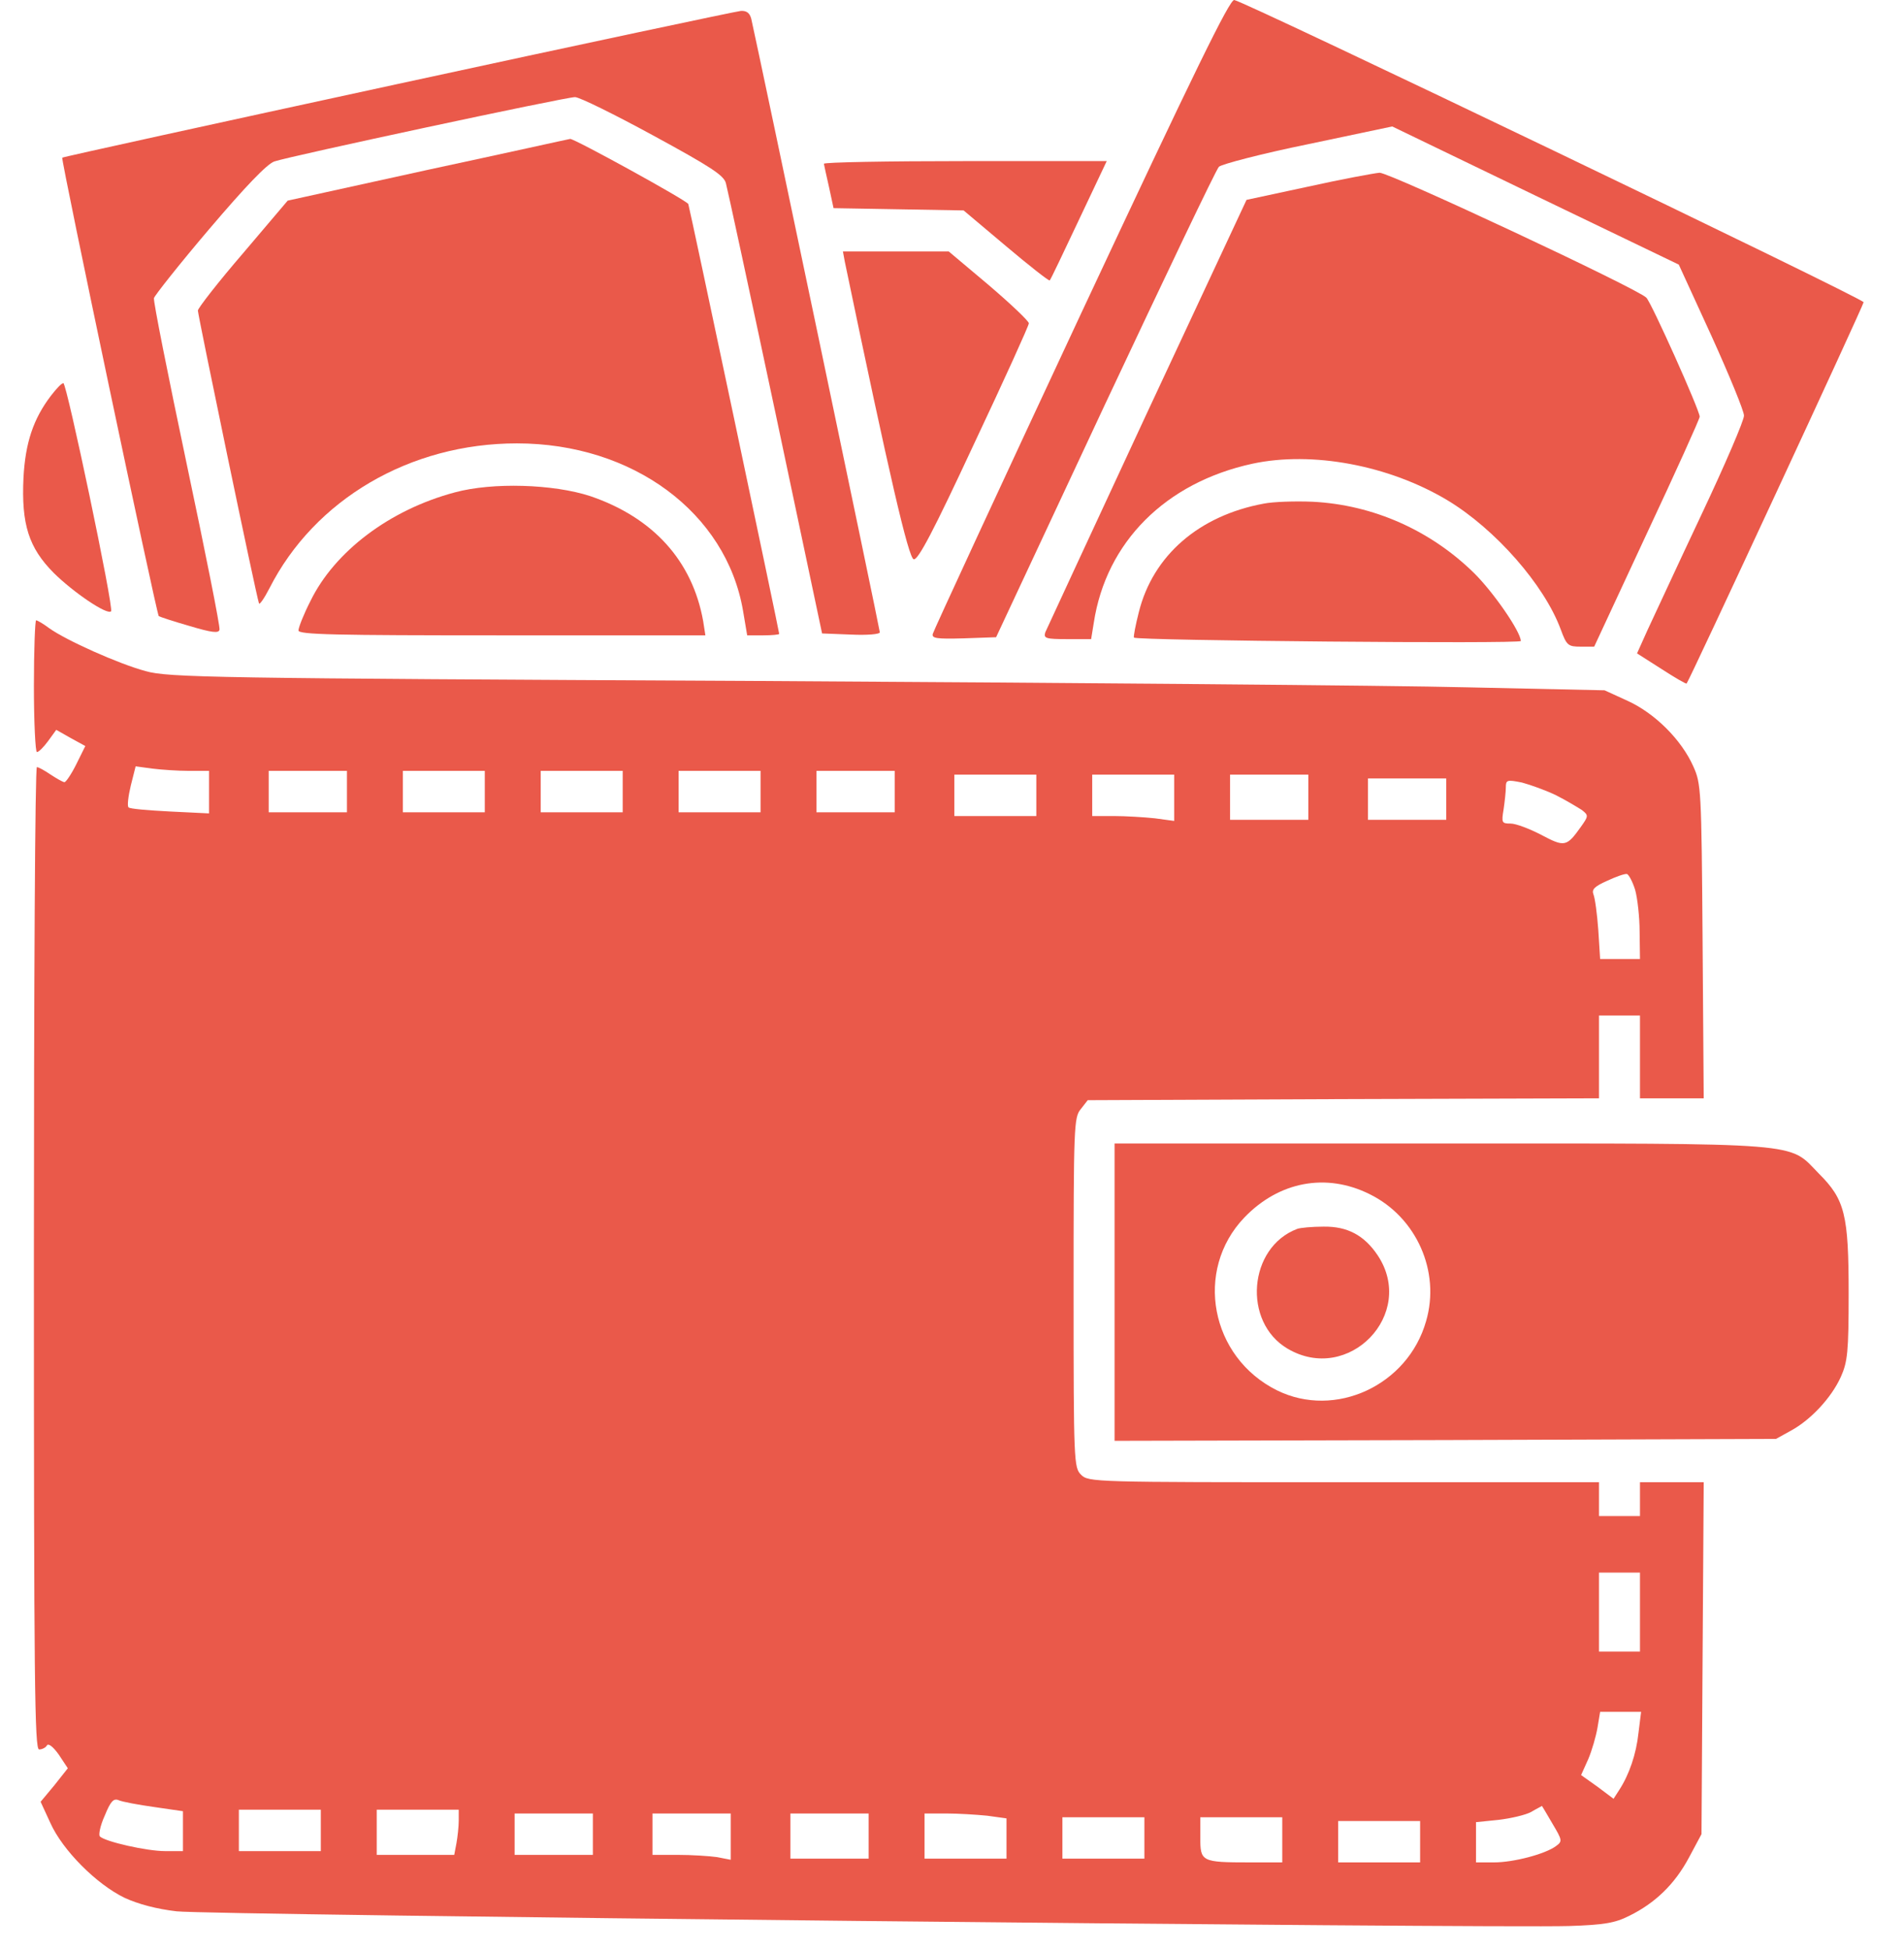
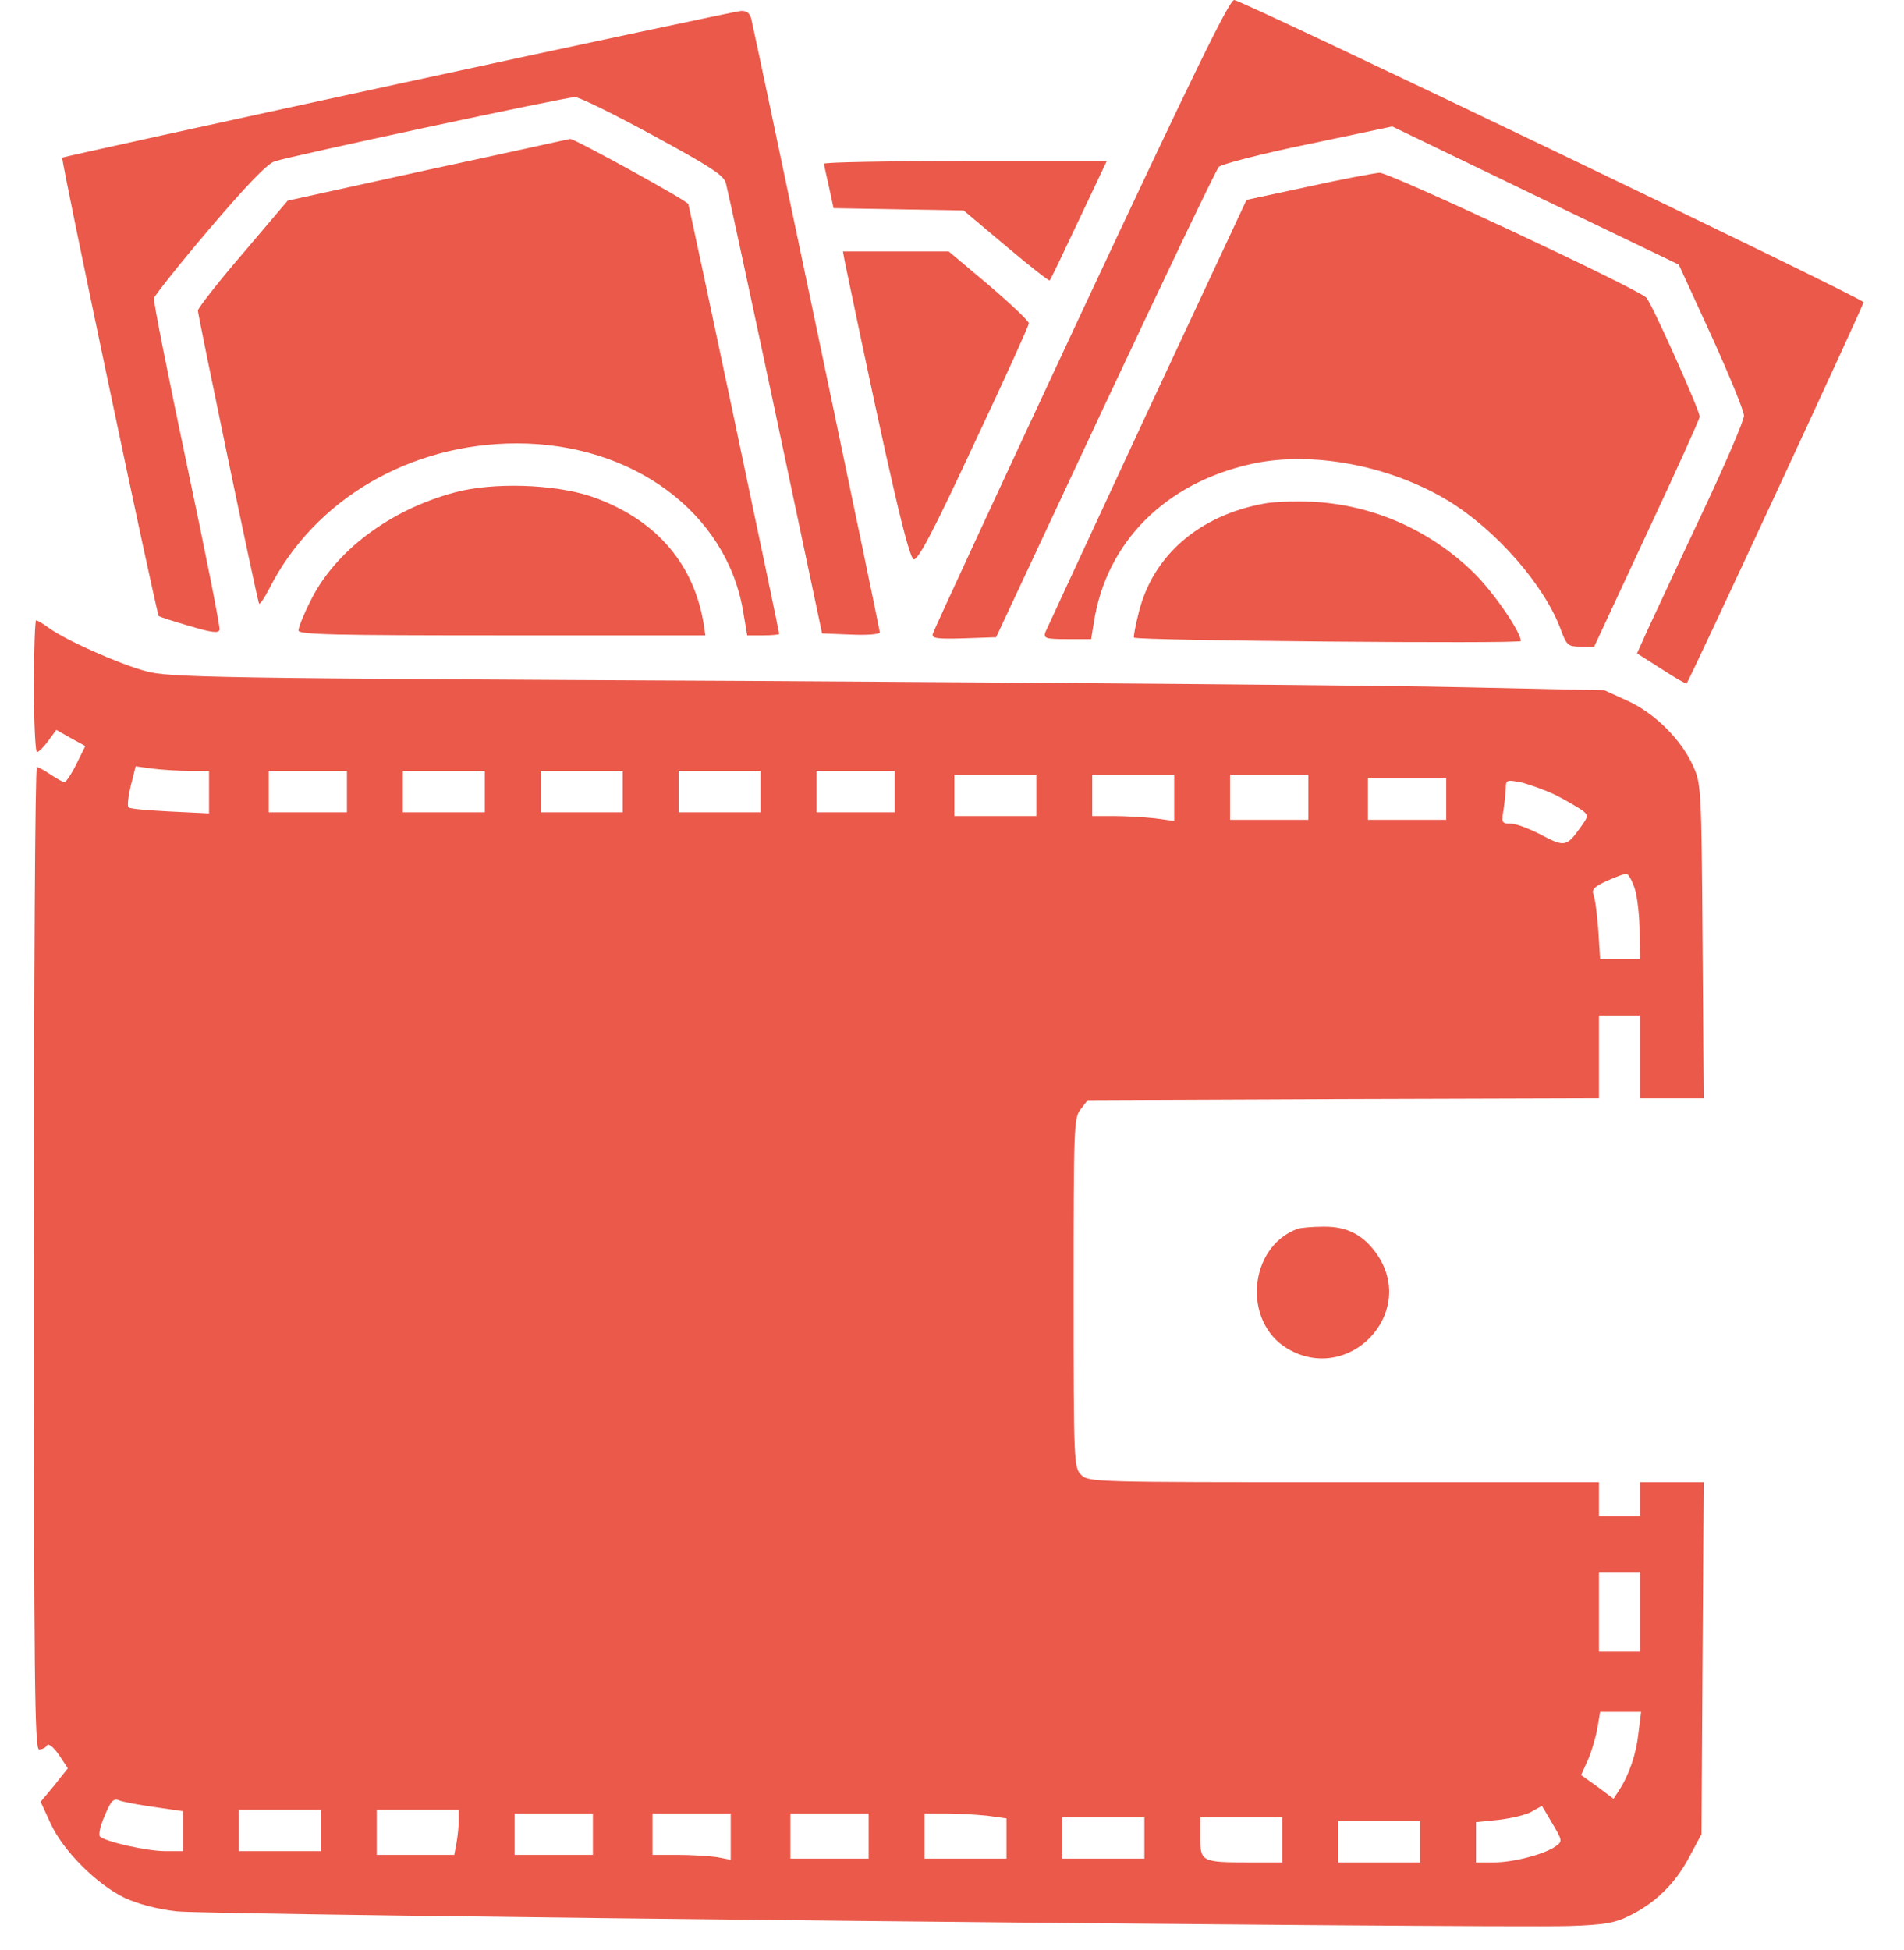
<svg xmlns="http://www.w3.org/2000/svg" width="42" height="43" viewBox="0 0 42 43" fill="none">
  <path d="M23.847 6.915C22.063 10.734 20.592 13.913 20.576 13.98C20.551 14.079 20.658 14.096 21.258 14.079L21.973 14.054L24.373 8.924C25.697 6.11 26.823 3.744 26.888 3.678C26.954 3.619 27.842 3.387 28.861 3.179L30.711 2.789L33.876 4.317L37.032 5.836L37.755 7.413C38.15 8.285 38.47 9.065 38.47 9.165C38.479 9.256 38.051 10.252 37.525 11.365C36.999 12.477 36.473 13.623 36.342 13.897L36.111 14.411L36.646 14.752C36.941 14.943 37.196 15.092 37.205 15.075C37.27 15.001 41.109 6.732 41.109 6.666C41.109 6.583 27.48 0.042 27.226 6.86646e-05C27.127 -0.017 26.362 1.544 23.847 6.915Z" fill="#EA594A" />
  <path d="M8.78 1.851C4.719 2.731 1.382 3.462 1.373 3.478C1.341 3.52 3.453 13.54 3.502 13.589C3.527 13.606 3.831 13.706 4.176 13.805C4.678 13.955 4.826 13.971 4.842 13.888C4.859 13.822 4.53 12.178 4.119 10.236C3.708 8.285 3.379 6.641 3.396 6.575C3.412 6.517 3.955 5.828 4.612 5.056C5.418 4.109 5.886 3.62 6.051 3.561C6.388 3.445 12.47 2.142 12.684 2.142C12.783 2.142 13.556 2.524 14.41 2.989C15.676 3.678 15.972 3.869 16.013 4.043C16.046 4.159 16.539 6.442 17.107 9.115L18.134 13.971L18.775 13.996C19.129 14.013 19.408 13.988 19.408 13.947C19.408 13.88 16.737 1.137 16.572 0.415C16.539 0.291 16.474 0.233 16.342 0.241C16.243 0.249 12.84 0.971 8.78 1.851Z" fill="#EA594A" />
  <path d="M9.445 3.744L6.346 4.425L5.36 5.587C4.809 6.226 4.365 6.799 4.365 6.849C4.365 6.949 5.648 13.125 5.713 13.308C5.722 13.349 5.828 13.2 5.943 12.976C6.938 11.016 9.042 9.779 11.402 9.779C13.958 9.779 16.021 11.307 16.391 13.474L16.482 14.013H16.835C17.032 14.013 17.188 13.997 17.188 13.98C17.188 13.922 15.216 4.591 15.183 4.5C15.158 4.425 12.651 3.047 12.577 3.064C12.561 3.064 11.147 3.379 9.445 3.744Z" fill="#EA594A" />
  <path d="M18.174 3.612C18.182 3.653 18.231 3.885 18.289 4.135L18.387 4.591L19.826 4.616L21.256 4.641L22.193 5.43C22.703 5.861 23.139 6.202 23.155 6.185C23.172 6.177 23.459 5.571 23.796 4.857L24.413 3.553H21.297C19.579 3.553 18.174 3.578 18.174 3.612Z" fill="#EA594A" />
  <path d="M28.853 4.117L27.497 4.408L25.302 9.107C24.102 11.688 23.091 13.872 23.058 13.946C23.017 14.079 23.067 14.096 23.543 14.096H24.069L24.127 13.739C24.398 11.954 25.713 10.642 27.629 10.227C28.944 9.945 30.637 10.26 31.928 11.033C32.988 11.672 34.065 12.9 34.427 13.88C34.558 14.237 34.591 14.262 34.87 14.262H35.166L36.325 11.771C36.967 10.402 37.493 9.239 37.493 9.19C37.493 9.048 36.432 6.683 36.317 6.566C36.128 6.367 30.645 3.802 30.432 3.81C30.317 3.819 29.602 3.951 28.853 4.117Z" fill="#EA594A" />
  <path d="M18.635 5.77C19.621 10.502 20.041 12.311 20.156 12.336C20.254 12.353 20.591 11.713 21.487 9.788C22.153 8.376 22.695 7.181 22.695 7.131C22.695 7.081 22.301 6.708 21.816 6.293L20.928 5.546H19.761H18.594L18.635 5.77Z" fill="#EA594A" />
-   <path d="M1.126 8.725C0.732 9.24 0.559 9.771 0.518 10.535C0.469 11.564 0.633 12.079 1.184 12.635C1.62 13.067 2.368 13.573 2.45 13.482C2.516 13.415 1.472 8.451 1.398 8.451C1.356 8.451 1.241 8.576 1.126 8.725Z" fill="#EA594A" />
  <path d="M10.036 10.859C8.598 11.241 7.381 12.162 6.847 13.258C6.699 13.548 6.584 13.839 6.584 13.905C6.584 13.997 7.373 14.013 11.072 14.013H15.56L15.511 13.698C15.273 12.37 14.409 11.415 13.02 10.942C12.207 10.676 10.867 10.634 10.036 10.859Z" fill="#EA594A" />
  <path d="M27.875 11.108C26.445 11.373 25.434 12.253 25.122 13.498C25.048 13.789 24.998 14.046 25.015 14.063C25.081 14.129 33.547 14.204 33.547 14.138C33.547 13.938 32.955 13.075 32.52 12.643C31.558 11.697 30.292 11.133 28.952 11.066C28.566 11.05 28.081 11.066 27.875 11.108Z" fill="#EA594A" />
  <path d="M0.748 15.134C0.748 15.931 0.781 16.587 0.814 16.587C0.855 16.587 0.962 16.479 1.06 16.346L1.241 16.097L1.562 16.279L1.882 16.454L1.685 16.852C1.578 17.068 1.455 17.251 1.422 17.251C1.389 17.251 1.258 17.176 1.118 17.085C0.986 16.993 0.847 16.919 0.814 16.919C0.773 16.919 0.748 21.792 0.748 27.752C0.748 37.133 0.764 38.585 0.863 38.585C0.929 38.585 1.011 38.544 1.036 38.494C1.069 38.444 1.175 38.527 1.299 38.702L1.496 39L1.2 39.374L0.896 39.739L1.11 40.204C1.381 40.81 2.129 41.557 2.746 41.856C3.05 41.997 3.461 42.105 3.896 42.155C4.595 42.238 32.929 42.529 34.614 42.479C35.387 42.454 35.626 42.412 35.938 42.255C36.513 41.972 36.941 41.557 37.253 40.976L37.533 40.453L37.557 36.568L37.582 32.691H36.875H36.176V33.065V33.438H35.724H35.272V33.065V32.691H29.641C24.117 32.691 24.011 32.691 23.846 32.525C23.69 32.368 23.682 32.251 23.682 28.507C23.682 24.838 23.69 24.647 23.838 24.465L23.994 24.265L29.633 24.241L35.272 24.224V23.311V22.398H35.724H36.176V23.311V24.224H36.875H37.582L37.557 20.754C37.533 17.4 37.524 17.284 37.352 16.902C37.089 16.313 36.505 15.732 35.905 15.458L35.395 15.225L32.354 15.159C30.685 15.117 23.559 15.059 16.53 15.018C4.677 14.96 3.707 14.943 3.214 14.802C2.622 14.644 1.455 14.121 1.085 13.855C0.954 13.756 0.822 13.681 0.797 13.681C0.773 13.681 0.748 14.337 0.748 15.134ZM4.168 17.002H4.611V17.467V17.94L3.748 17.898C3.272 17.873 2.861 17.84 2.836 17.807C2.803 17.782 2.828 17.566 2.885 17.326L2.992 16.902L3.362 16.952C3.559 16.977 3.929 17.002 4.168 17.002ZM7.653 17.458V17.915H6.79H5.927V17.458V17.002H6.79H7.653V17.458ZM10.694 17.458V17.915H9.79H8.886V17.458V17.002H9.79H10.694V17.458ZM13.736 17.458V17.915H12.832H11.927V17.458V17.002H12.832H13.736V17.458ZM16.777 17.458V17.915H15.873H14.969V17.458V17.002H15.873H16.777V17.458ZM19.736 17.458V17.915H18.873H18.01V17.458V17.002H18.873H19.736V17.458ZM22.86 17.541V17.998H21.956H21.052V17.541V17.085H21.956H22.86V17.541ZM25.901 17.591V18.106L25.474 18.048C25.235 18.023 24.824 17.998 24.57 17.998H24.093V17.541V17.085H24.997H25.901V17.591ZM28.86 17.583V18.081H27.997H27.134V17.583V17.085H27.997H28.86V17.583ZM31.902 17.624V18.081H31.039H30.176V17.624V17.168H31.039H31.902V17.624ZM34.327 17.541C34.557 17.657 34.803 17.807 34.894 17.865C35.042 17.981 35.042 17.998 34.877 18.23C34.557 18.679 34.516 18.687 33.998 18.413C33.743 18.28 33.439 18.164 33.324 18.164C33.127 18.164 33.118 18.147 33.168 17.848C33.192 17.682 33.217 17.458 33.217 17.367C33.217 17.201 33.242 17.193 33.571 17.259C33.76 17.309 34.105 17.433 34.327 17.541ZM36.069 19.625C36.119 19.799 36.168 20.223 36.168 20.546L36.176 21.152H35.732H35.297L35.256 20.505C35.231 20.156 35.182 19.799 35.149 19.725C35.108 19.617 35.173 19.55 35.453 19.426C35.65 19.334 35.839 19.268 35.889 19.276C35.93 19.293 36.012 19.442 36.069 19.625ZM36.176 35.555V36.427H35.724H35.272V35.555V34.684H35.724H36.176V35.555ZM36.143 38.22C36.094 38.685 35.938 39.142 35.716 39.482L35.593 39.673L35.239 39.407L34.877 39.15L35.034 38.801C35.116 38.61 35.206 38.295 35.239 38.104L35.297 37.755H35.749H36.201L36.143 38.22ZM3.403 39.855L4.036 39.947V40.387V40.827H3.641C3.239 40.827 2.318 40.619 2.203 40.503C2.17 40.47 2.211 40.262 2.31 40.046C2.441 39.723 2.507 39.656 2.622 39.706C2.696 39.739 3.05 39.806 3.403 39.855ZM34.245 40.221C34.467 40.594 34.467 40.611 34.319 40.719C34.08 40.893 33.39 41.076 32.954 41.076H32.559V40.627V40.188L33.053 40.138C33.332 40.105 33.653 40.03 33.776 39.963C33.899 39.889 34.006 39.839 34.014 39.831C34.014 39.831 34.121 40.005 34.245 40.221ZM7.077 40.37V40.827H6.173H5.269V40.37V39.913H6.173H7.077V40.37ZM10.119 40.154C10.119 40.287 10.094 40.511 10.069 40.652L10.02 40.91H9.165H8.31V40.412V39.913H9.215H10.119V40.154ZM13.078 40.453V40.91H12.215H11.352V40.453V39.997H12.215H13.078V40.453ZM16.119 40.503V41.018L15.815 40.959C15.643 40.935 15.256 40.91 14.952 40.91H14.393V40.453V39.997H15.256H16.119V40.503ZM19.161 40.495V40.993H18.298H17.435V40.495V39.997H18.298H19.161V40.495ZM21.775 40.046L22.202 40.105V40.544V40.993H21.298H20.394V40.495V39.997H20.871C21.125 39.997 21.536 40.022 21.775 40.046ZM25.244 40.536V40.993H24.34H23.435V40.536V40.08H24.34H25.244V40.536ZM28.285 40.578V41.076H27.57C26.501 41.076 26.477 41.059 26.477 40.528V40.08H27.381H28.285V40.578ZM31.326 40.619V41.076H30.422H29.518V40.619V40.163H30.422H31.326V40.619Z" fill="#EA594A" />
-   <path d="M24.586 28.499V31.778L31.885 31.761L39.176 31.736L39.505 31.554C39.949 31.313 40.401 30.823 40.607 30.367C40.755 30.035 40.779 29.819 40.779 28.532C40.779 26.789 40.697 26.457 40.122 25.884C39.44 25.186 39.9 25.22 31.762 25.22H24.586V28.499ZM30.217 26.34C31.244 26.847 31.778 28.042 31.458 29.138C31.055 30.558 29.452 31.296 28.17 30.665C26.698 29.935 26.337 28.017 27.447 26.855C28.211 26.058 29.255 25.859 30.217 26.34Z" fill="#EA594A" />
  <path d="M28.614 27.104C27.537 27.511 27.405 29.155 28.4 29.744C29.748 30.541 31.252 28.98 30.389 27.685C30.093 27.245 29.723 27.046 29.197 27.054C28.942 27.054 28.679 27.079 28.614 27.104Z" fill="#EA594A" />
</svg>